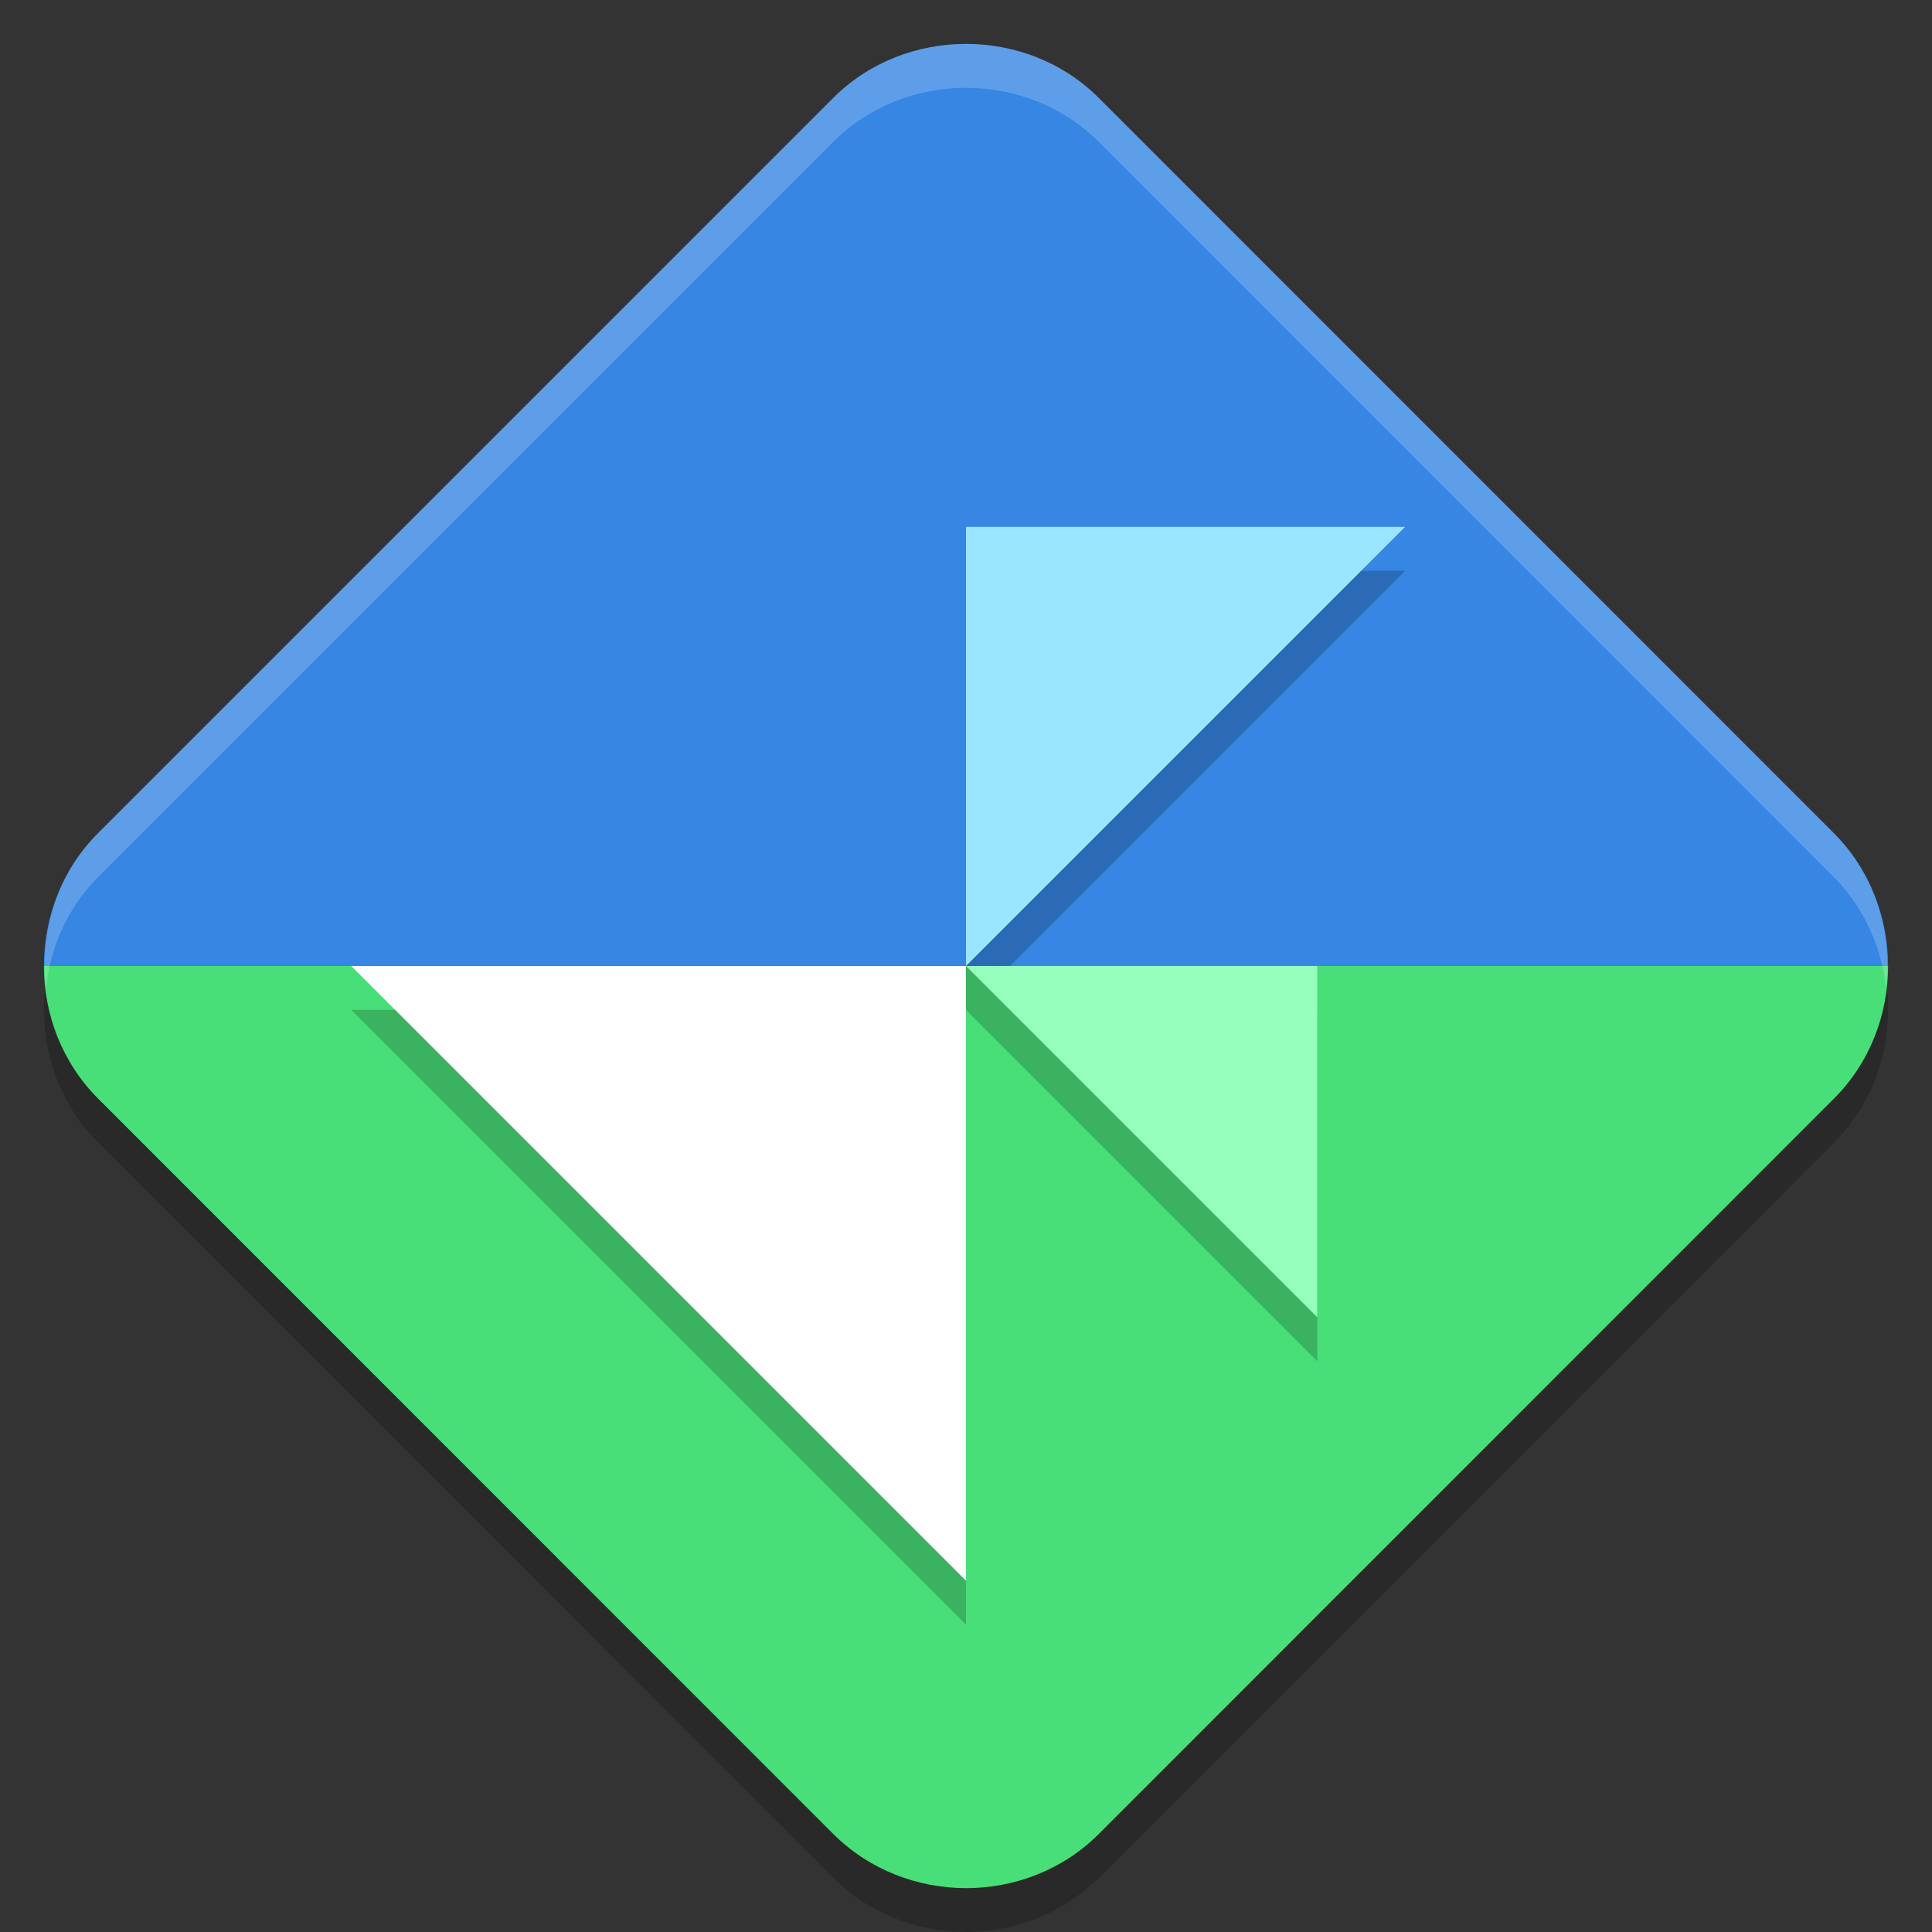
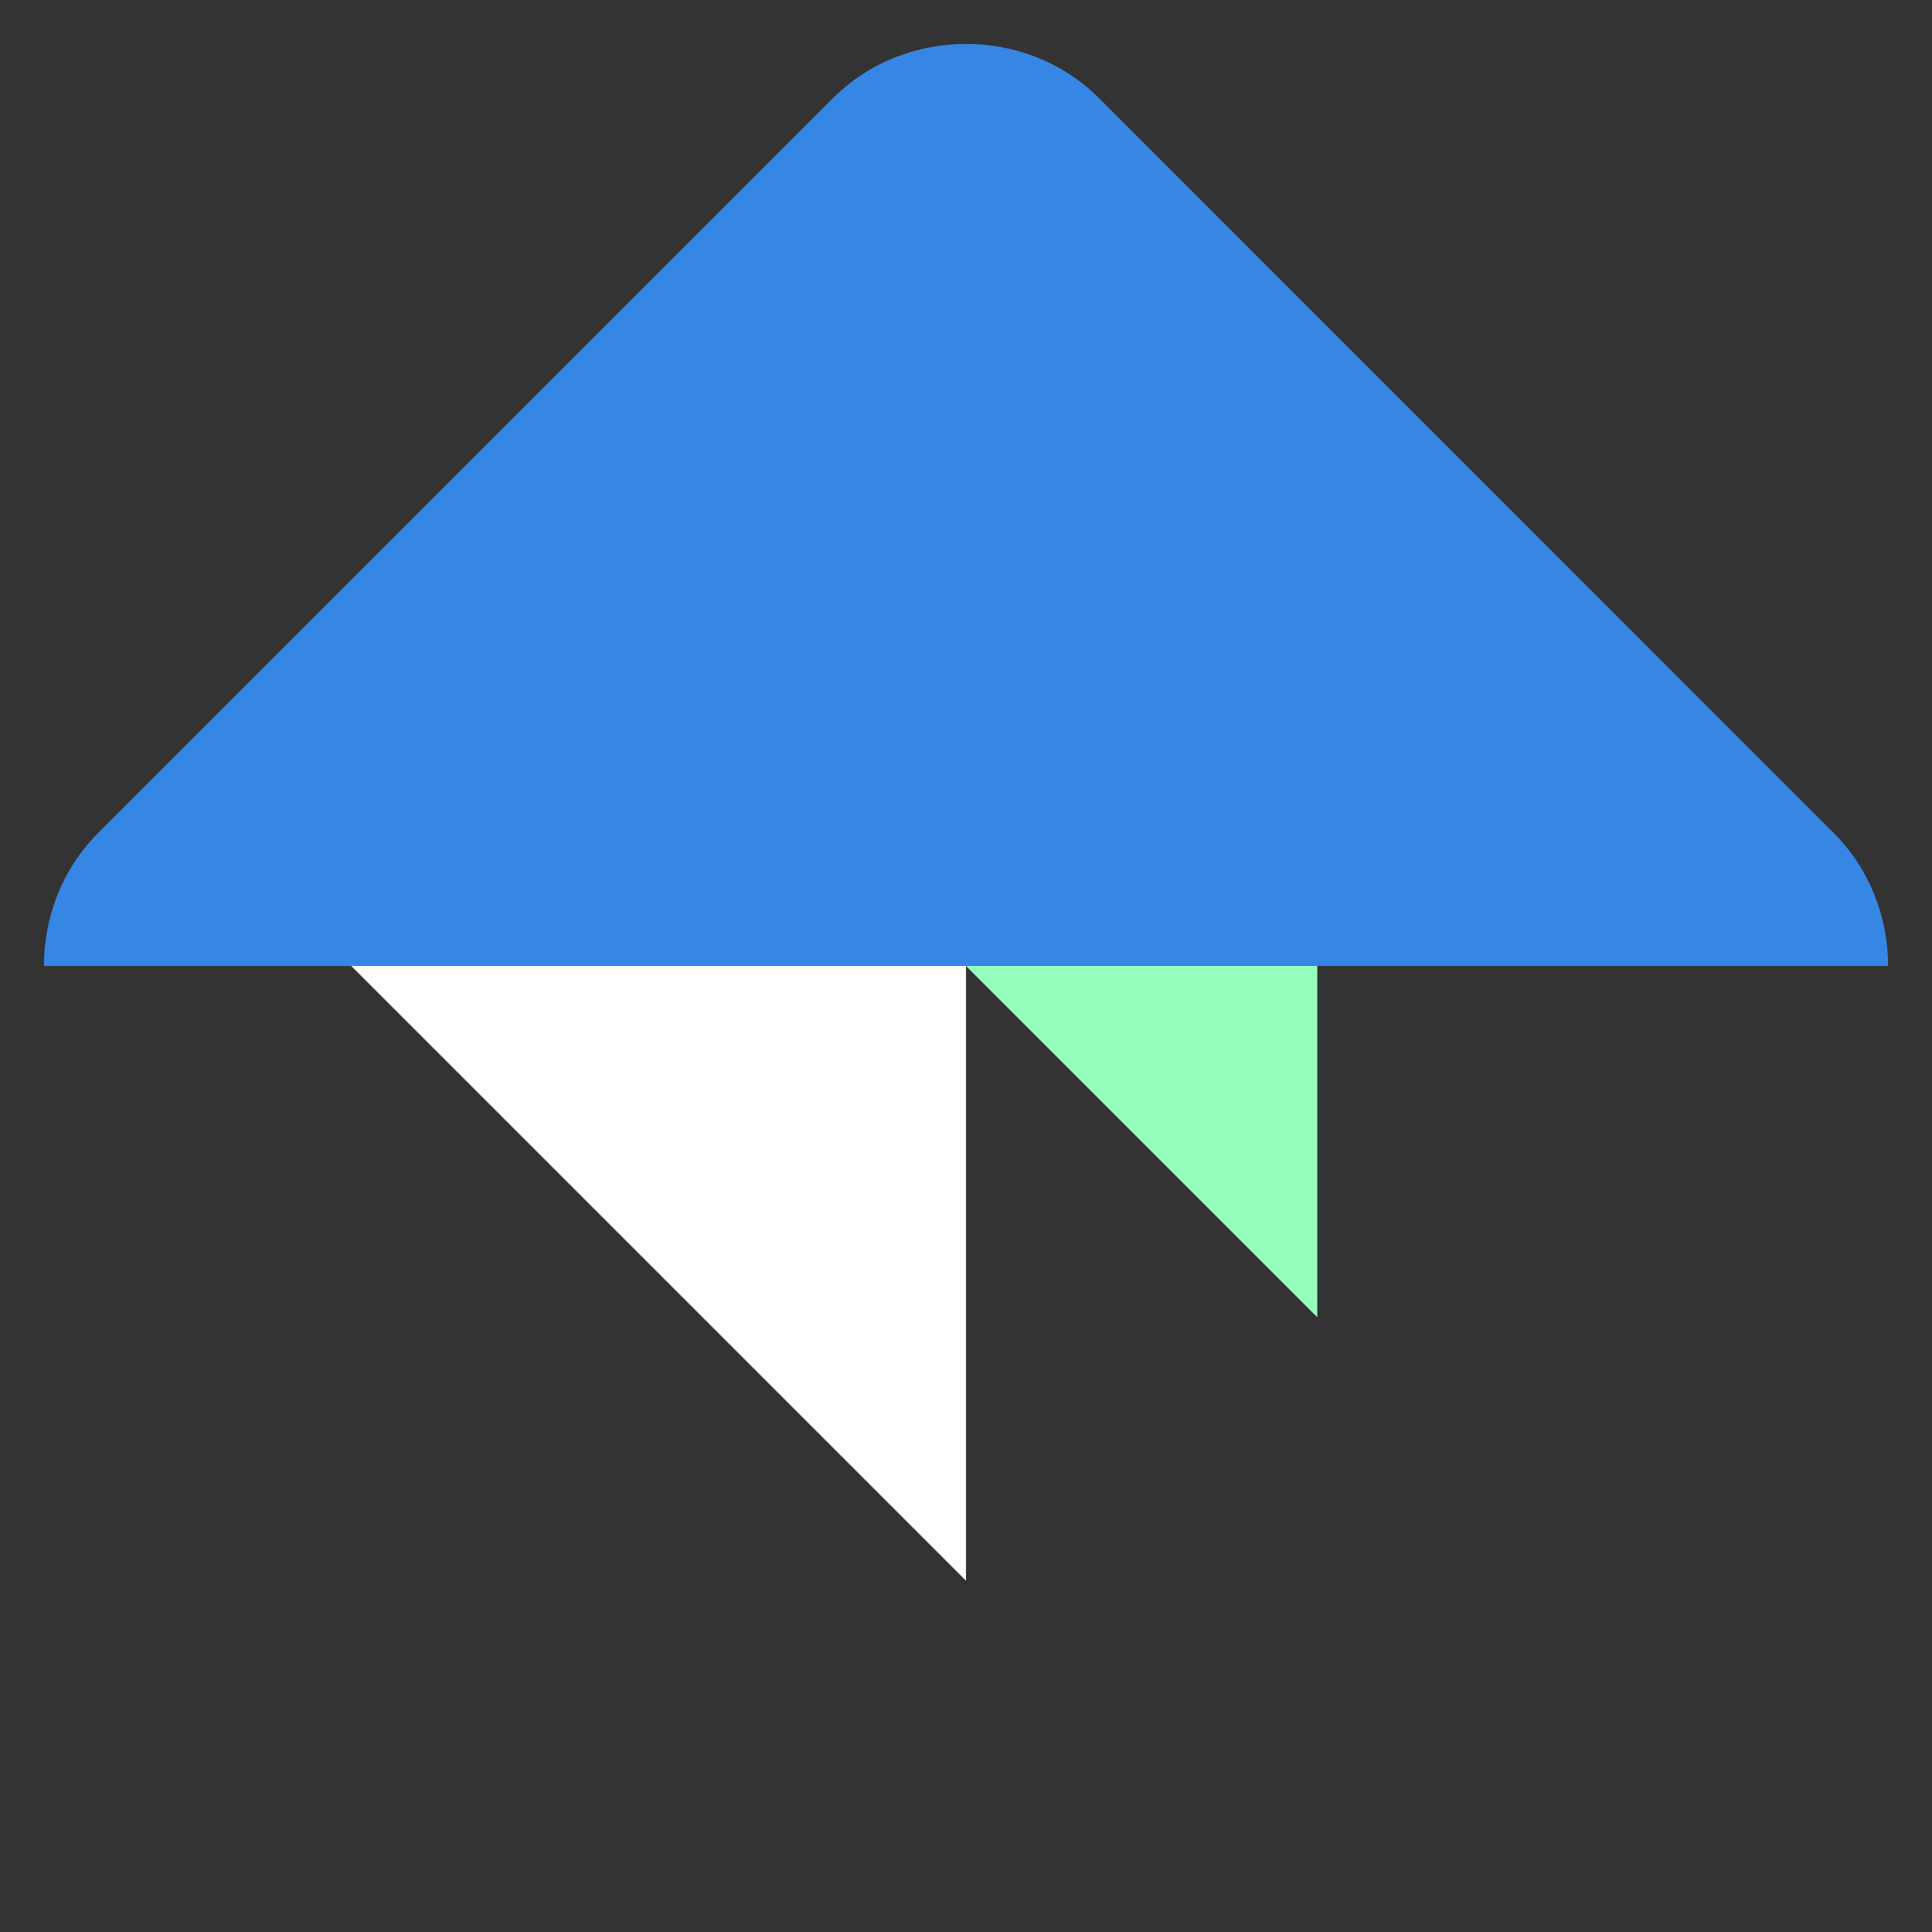
<svg xmlns="http://www.w3.org/2000/svg" width="22" height="22" version="1">
  <rect width="100%" height="100%" fill="#333333" stroke="none" />
-   <path style="opacity:0.2" d="m 11,1 c -0.55,0 -1.101,0.205 -1.512,0.616 l -8.372,8.373 c -0.822,0.822 -0.821,2.198 0.001,3.021 l 8.372,8.373 c 0.823,0.822 2.2,0.823 3.022,0.001 l 8.372,-8.373 c 0.823,-0.822 0.823,-2.2 0,-3.022 l -8.372,-8.373 C 12.1,1.205 11.55,1 11,1 Z" />
-   <path style="fill:#48de78" d="m 0.5,11 c 2.9625e-4,0.55 0.206,1.098 0.617,1.51 l 8.371,8.373 c 0.823,0.822 2.201,0.824 3.023,0.002 l 8.371,-8.373 C 21.294,12.101 21.5,11.55 21.5,11 Z" />
  <path style="fill:#3686e3" d="m 0.5,11 h 21 c 0,-0.55 -0.206,-1.101 -0.617,-1.512 L 12.512,1.115 C 12.101,0.704 11.55,0.5 11,0.5 10.45,0.5 9.899,0.704 9.488,1.115 L 1.115,9.488 C 0.704,9.899 0.5,10.45 0.5,11 Z" />
-   <path style="opacity:0.2;fill:#ffffff" d="m 11,0.5 c -0.55,0 -1.101,0.205 -1.512,0.616 l -8.372,8.373 c -0.473,0.473 -0.664,1.128 -0.593,1.757 0.053,-0.462 0.245,-0.909 0.593,-1.257 l 8.372,-8.373 C 9.899,1.205 10.45,1 11,1 c 0.55,0 1.101,0.205 1.512,0.616 l 8.371,8.373 c 0.348,0.349 0.54,0.798 0.594,1.261 0.072,-0.63 -0.12,-1.287 -0.594,-1.761 l -8.371,-8.373 c -0.411,-0.411 -0.962,-0.616 -1.512,-0.616 z" />
-   <path style="opacity:0.2" d="M 11 6.5 L 11 11 L 10.5 11 L 11 11.5 L 14.5 15 L 15 15.5 L 15 11.5 L 14.5 11.5 L 14.5 11 L 11.5 11 L 16 6.5 L 11 6.5 z M 11 11.5 L 4 11.5 L 11 18.5 L 11 11.5 z" />
  <path style="fill:#ffffff" d="m 4,11 h 7 v 7 z m 0,0" />
-   <path style="fill:#9ae5ff" d="m 16,6 h -5 v 5 z m 0,0" />
  <path style="fill:#97ffbe" d="m 11,11 h 4 v 4 z m 0,0" />
</svg>